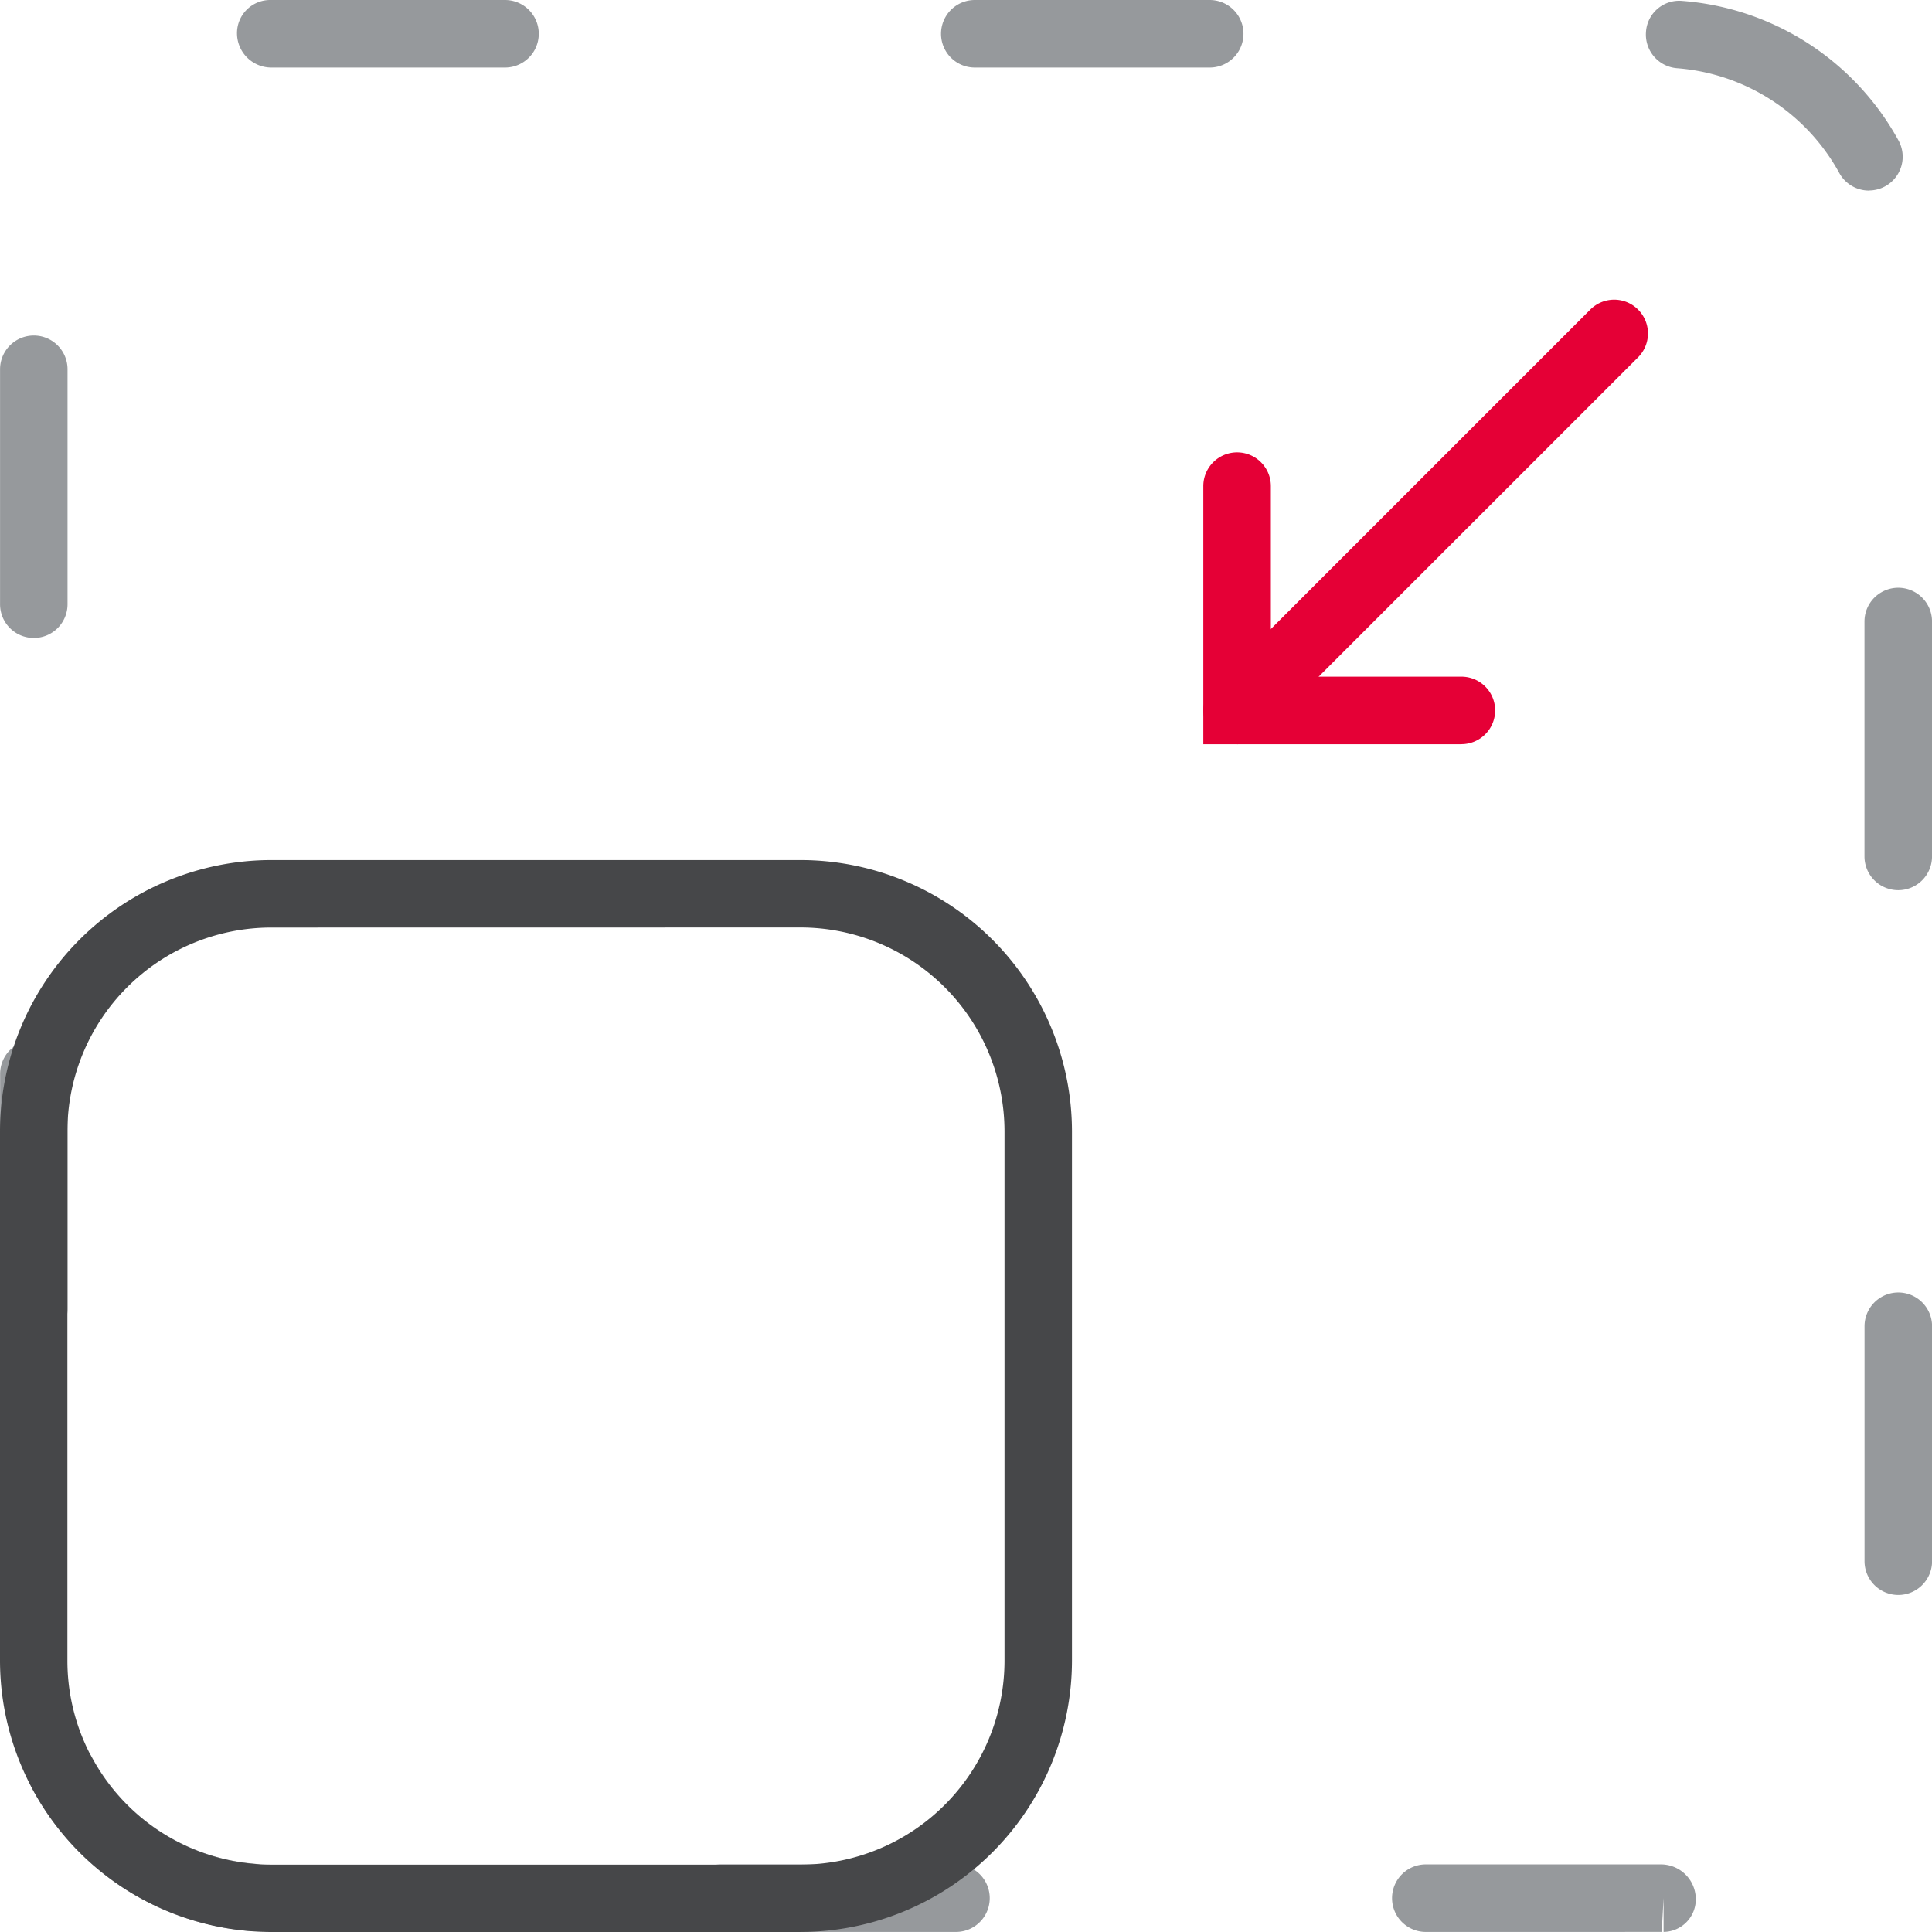
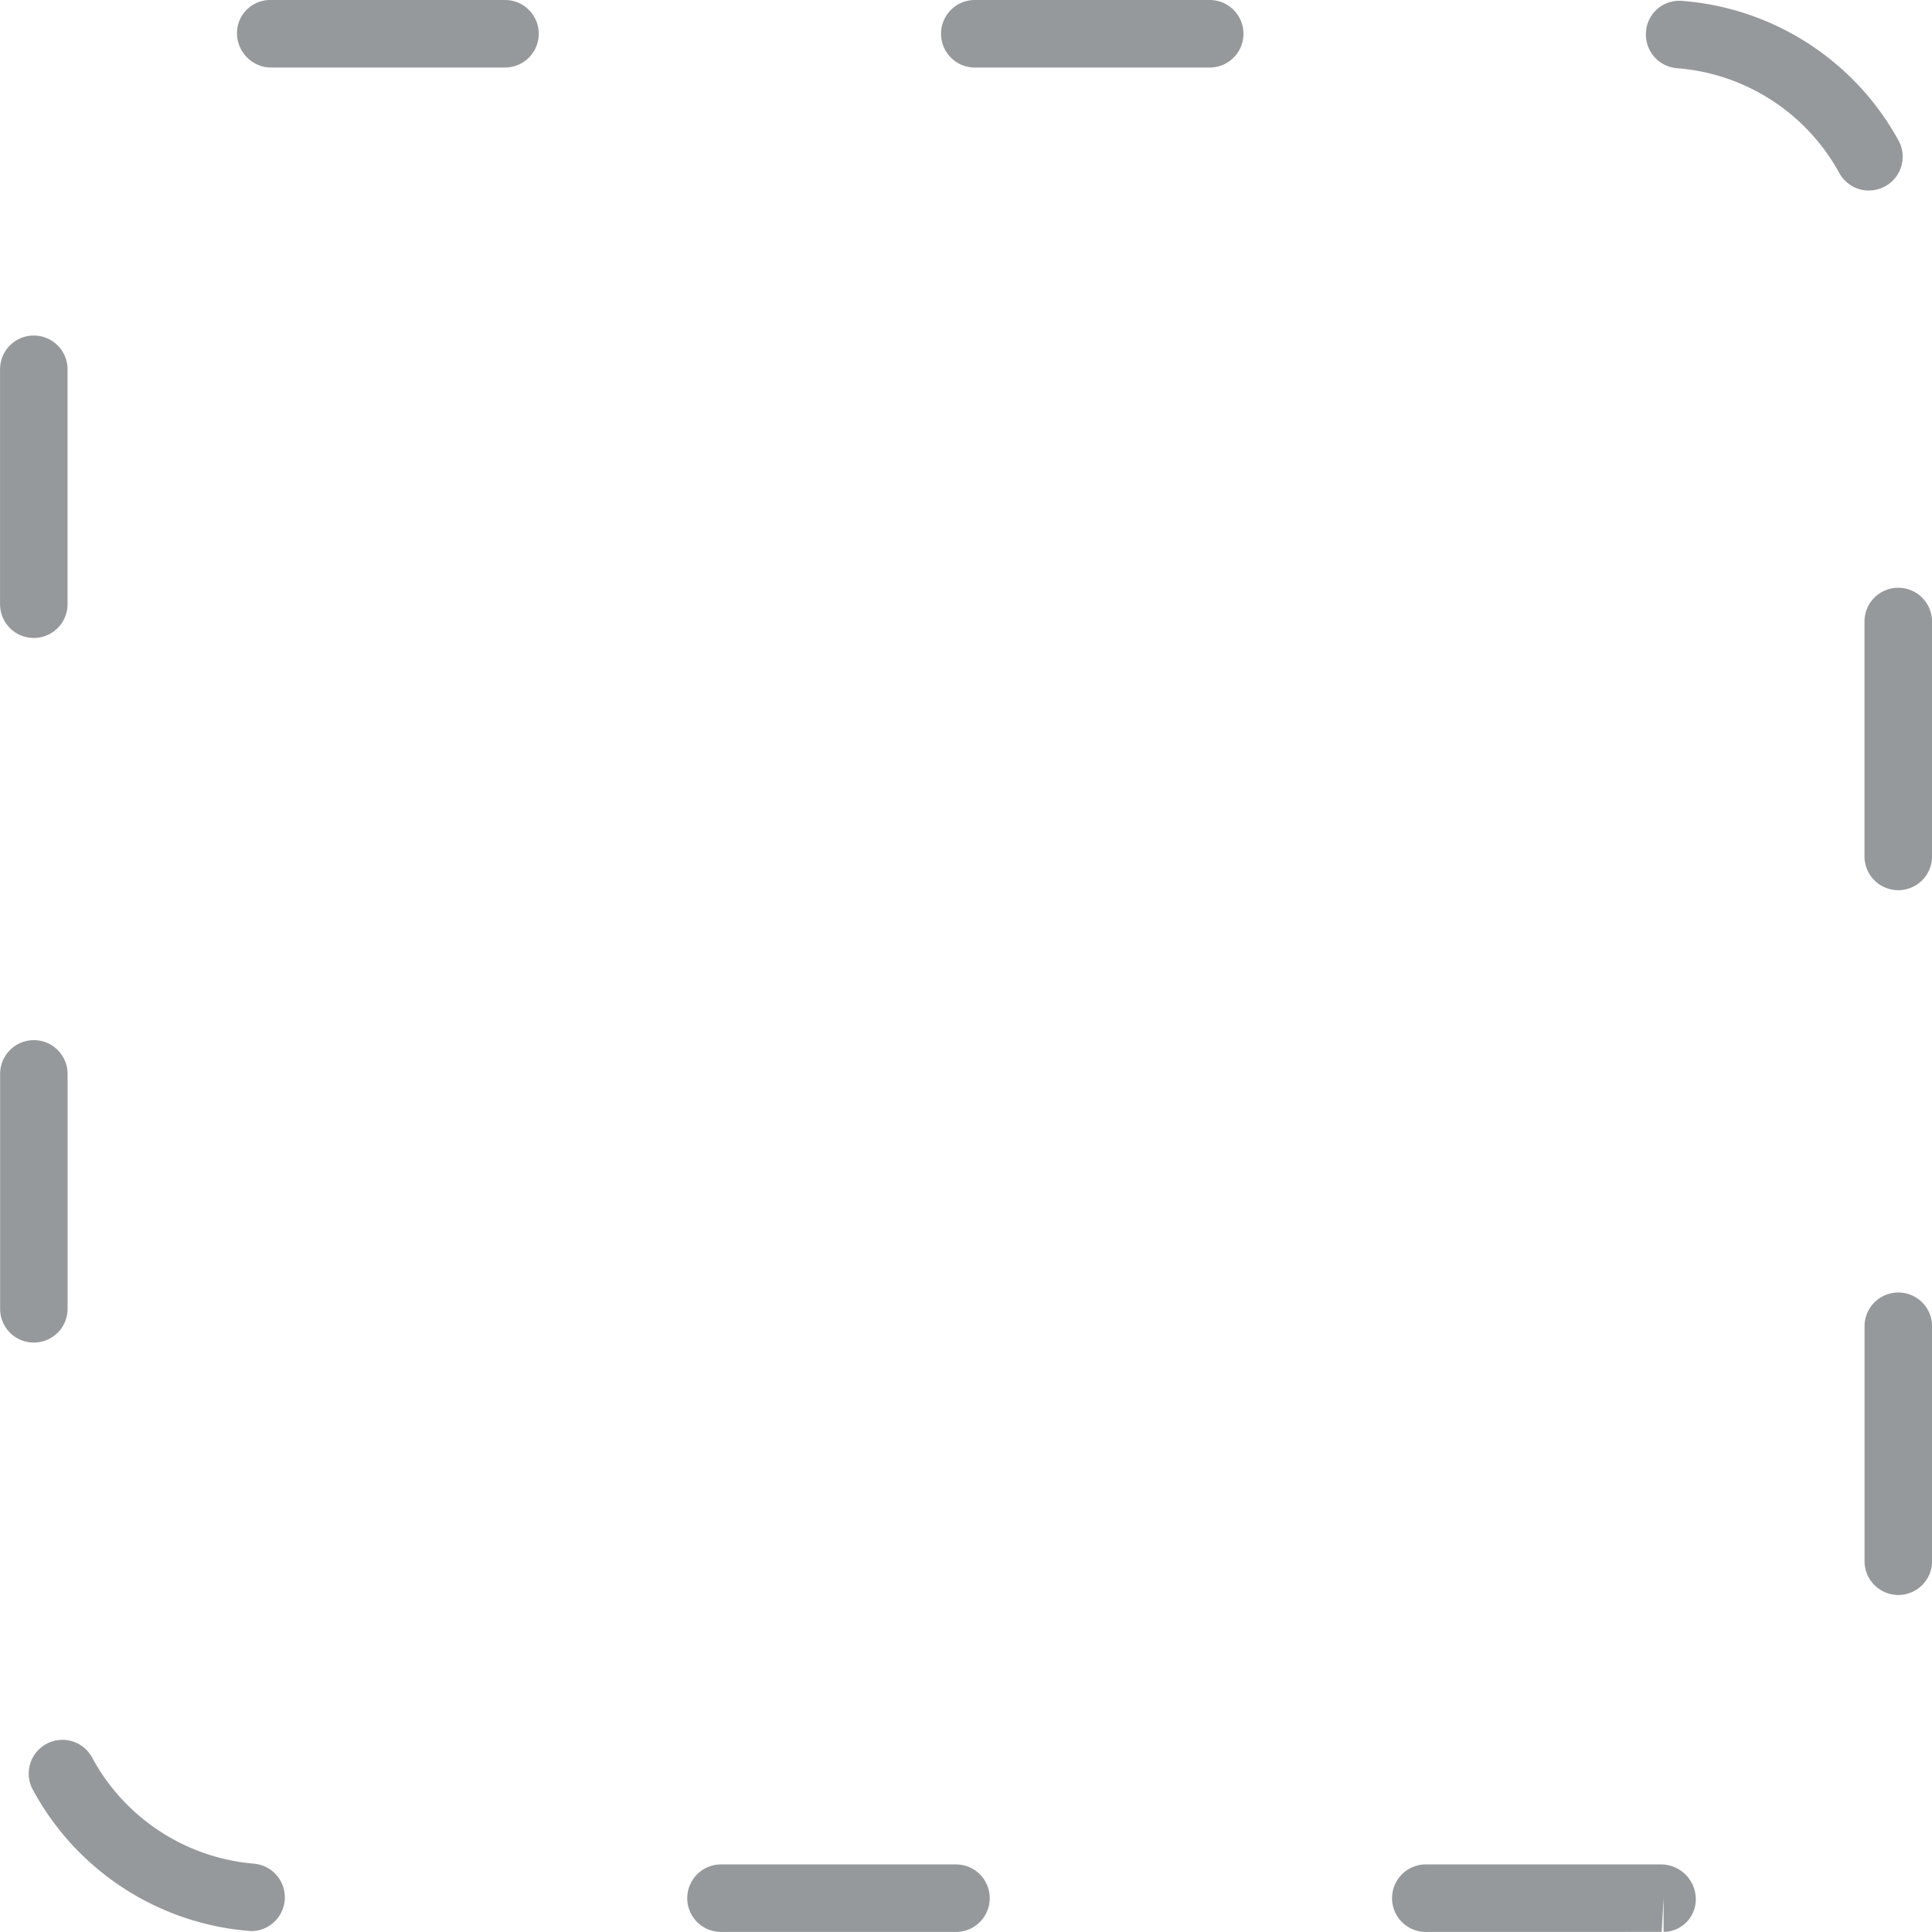
<svg xmlns="http://www.w3.org/2000/svg" width="72" height="72" viewBox="0 0 72 72">
  <g transform="translate(-428.113 -604.025)">
    <g transform="translate(428.113 604.025)">
      <path d="M446.928,606.542h-8.7a1.28,1.28,0,0,1-1.284-1.257,1.236,1.236,0,0,1,1.231-1.26h8.756a1.258,1.258,0,0,1,0,2.517m26.263,0h-8.754a1.258,1.258,0,1,1,0-2.517h8.754a1.258,1.258,0,1,1,0,2.517m24.566,4.585a1.26,1.26,0,0,1-1.1-.65,7.562,7.562,0,0,0-6.051-3.91,1.259,1.259,0,0,1-1.156-1.352,1.24,1.24,0,0,1,1.352-1.156,10.076,10.076,0,0,1,8.058,5.2,1.256,1.256,0,0,1-.493,1.707,1.238,1.238,0,0,1-.607.157M429.371,627.8a1.257,1.257,0,0,1-1.257-1.259v-8.754a1.257,1.257,0,1,1,2.515,0v8.754a1.257,1.257,0,0,1-1.257,1.259m69.481,9.4a1.258,1.258,0,0,1-1.257-1.257v-8.756a1.258,1.258,0,0,1,2.517,0v8.756a1.258,1.258,0,0,1-1.259,1.257m-69.481,16.859a1.257,1.257,0,0,1-1.257-1.259v-8.754a1.257,1.257,0,1,1,2.515,0V652.8a1.257,1.257,0,0,1-1.257,1.259m69.481,9.406a1.259,1.259,0,0,1-1.257-1.26v-8.754a1.258,1.258,0,1,1,2.517,0v8.754a1.259,1.259,0,0,1-1.259,1.26m-61.382,12.524a.9.9,0,0,1-.105-.006,10.083,10.083,0,0,1-8.029-5.252,1.257,1.257,0,1,1,2.209-1.2,7.577,7.577,0,0,0,6.031,3.948,1.259,1.259,0,0,1-.105,2.513m26.263.031h-8.756a1.258,1.258,0,0,1,0-2.517h8.756a1.258,1.258,0,0,1,0,2.517m17.51,0a1.258,1.258,0,0,1,0-2.517H490a1.3,1.3,0,0,1,1.309,1.259,1.214,1.214,0,0,1-1.2,1.257v-1.259l-.07,1.259Z" transform="translate(-428.112 -604.025)" fill="#96999c" />
-       <path d="M438.225,625.237a7.6,7.6,0,0,0-7.6,7.6v19.723a7.6,7.6,0,0,0,7.6,7.6h19.723a7.606,7.606,0,0,0,7.6-7.6V632.834a7.607,7.607,0,0,0-7.6-7.6Zm19.723,37.433H438.225a10.125,10.125,0,0,1-10.112-10.112V632.834a10.123,10.123,0,0,1,10.112-10.112h19.723a10.125,10.125,0,0,1,10.114,10.112v19.723a10.126,10.126,0,0,1-10.114,10.112" transform="translate(-428.113 -590.67)" fill="#464749" />
-       <path d="M455.531,627.107a1.258,1.258,0,0,1-.89-2.147l14.052-14.051a1.258,1.258,0,0,1,1.78,1.78l-14.052,14.049a1.255,1.255,0,0,1-.89.37" transform="translate(-409.427 -599.372)" fill="#e50036" />
-       <path d="M463.891,624.736h-9.619v-9.619a1.258,1.258,0,0,1,2.517,0v7.1h7.1a1.258,1.258,0,0,1,0,2.517" transform="translate(-409.428 -597)" fill="#e50036" />
    </g>
  </g>
</svg>